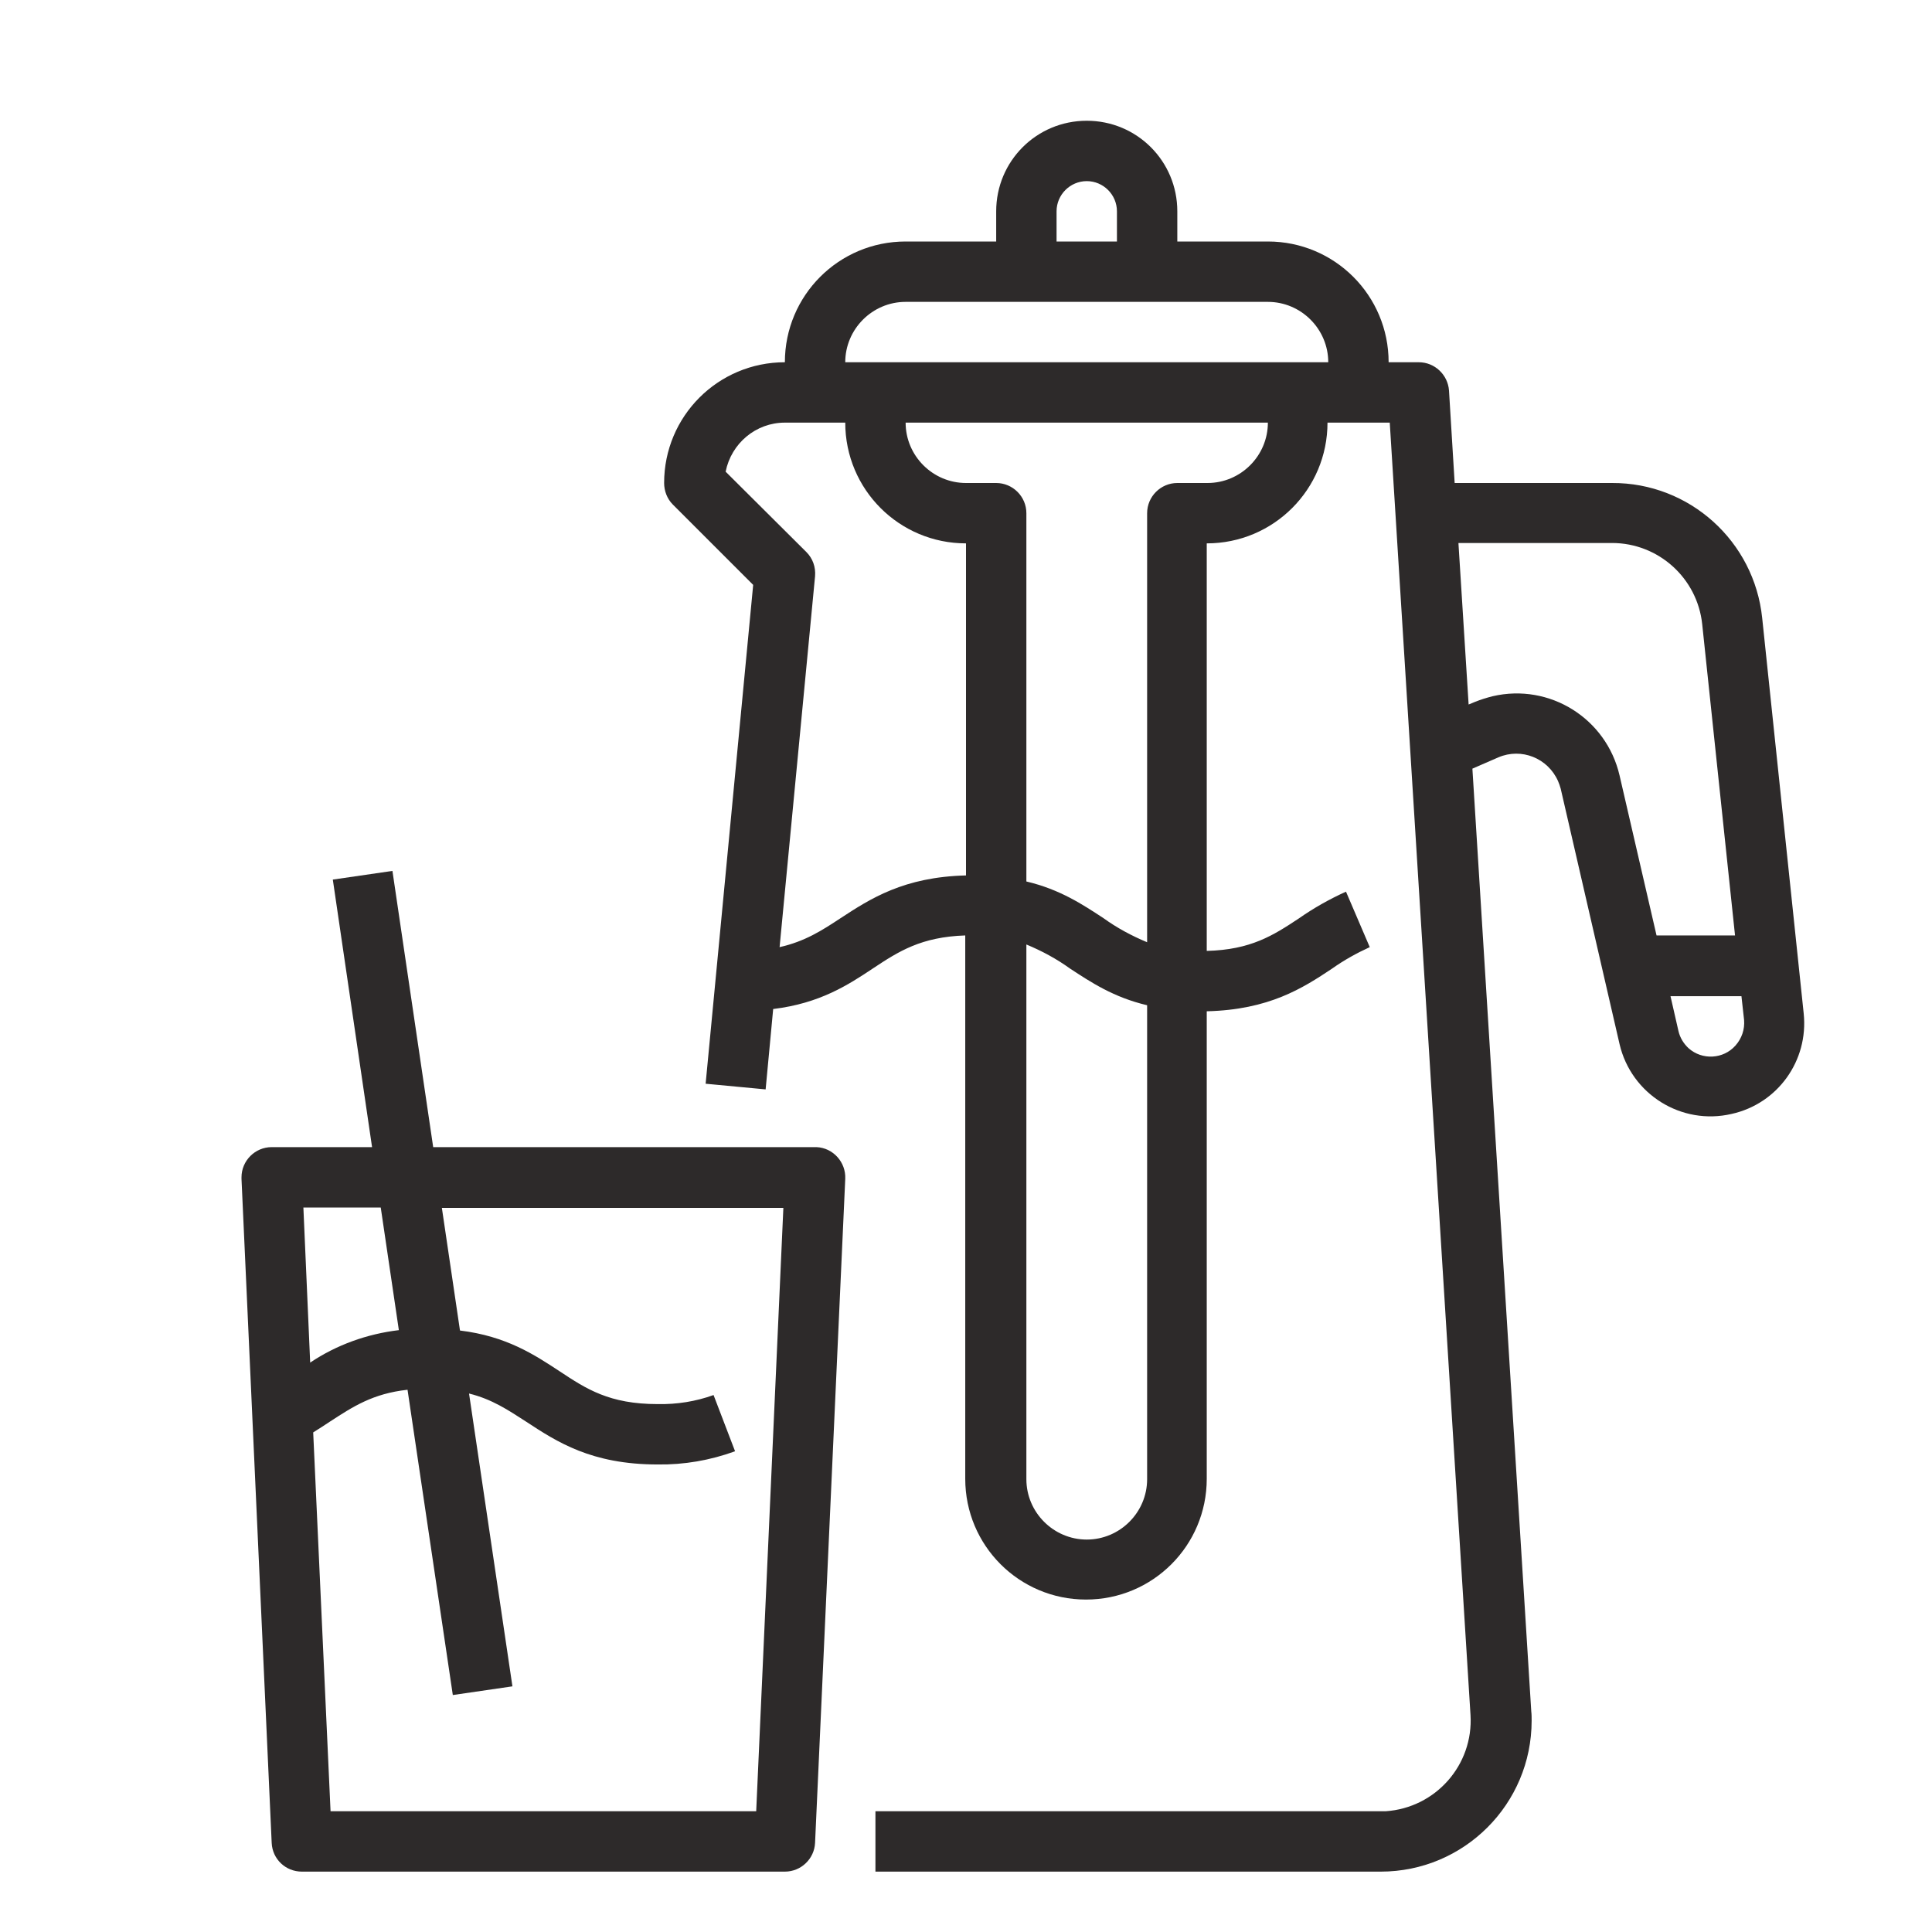
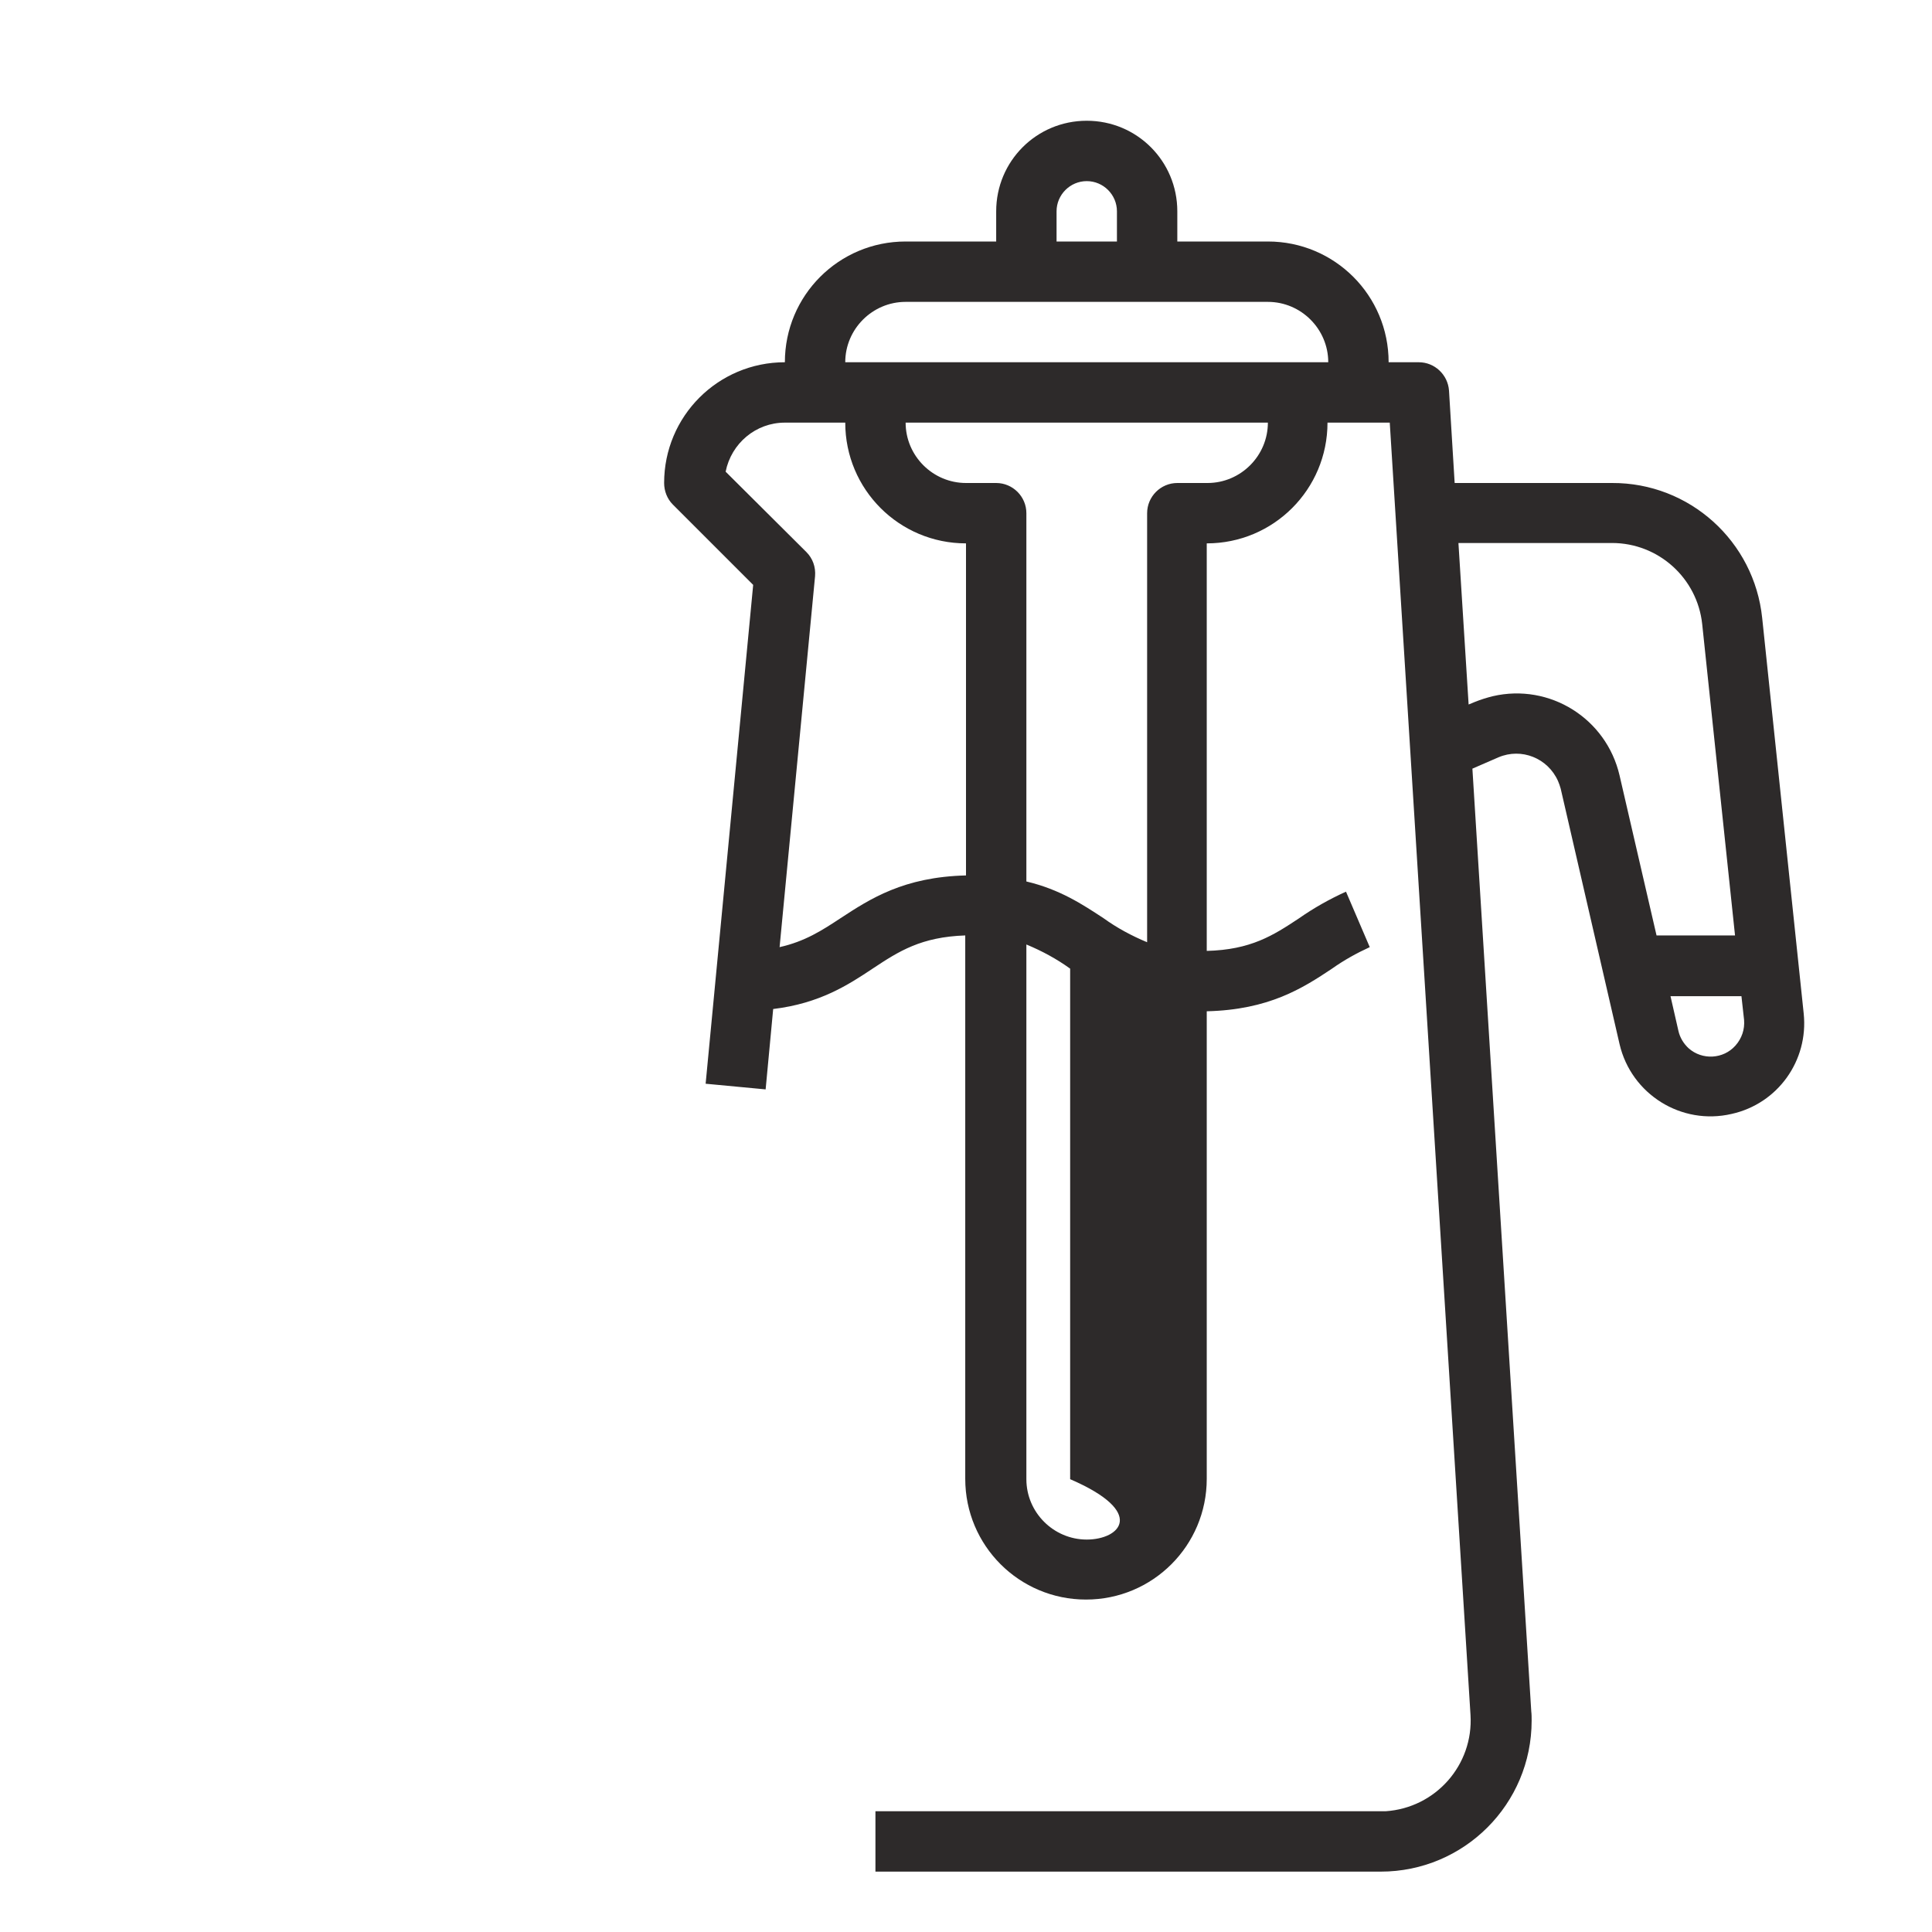
<svg xmlns="http://www.w3.org/2000/svg" version="1.1" id="Capa_1" x="0px" y="0px" viewBox="0 0 512 512" style="enable-background:new 0 0 512 512;" xml:space="preserve">
  <style type="text/css"> .st0{fill:#2D2A2A;} </style>
  <title>cold-Brew-coffee-cafe-drink</title>
  <g id="Outline">
-     <path class="st0" d="M216,304H114.8l-10.8-73.2l-15.8,2.3L98.6,304H72c-4.4,0-8,3.6-8,8c0,0.1,0,0.2,0,0.4l8,176 c0.2,4.3,3.7,7.6,8,7.6h128c4.3,0,7.8-3.4,8-7.6l8-176c0.2-4.4-3.2-8.2-7.6-8.4C216.2,304,216.1,304,216,304z M100.9,320l4.8,32.5 c-8.4,1-16.5,3.9-23.5,8.6L80.4,320H100.9z M200.4,480H87.6l-4.6-100.4c1.6-1,3-1.9,4.5-2.9c6-3.9,11.3-7.4,20.5-8.4l12,80.9 l15.8-2.3l-11.5-77.6c6.1,1.5,10.4,4.4,15.2,7.5c8.1,5.3,17.2,11.3,34.8,11.3c7,0.1,13.9-1.1,20.5-3.5l-5.7-14.9 c-4.7,1.7-9.7,2.5-14.8,2.4c-12.8,0-18.9-4-26-8.7c-6.7-4.4-14.1-9.3-26.4-10.8l-4.8-32.5h90.5L200.4,480z" />
-     <path class="st0" d="M478,268.6l-11-104.8c-2.1-20.4-19.3-35.9-39.8-35.8h-41.7l-1.5-24.5c-0.3-4.2-3.8-7.5-8-7.5h-8 c0-17.7-14.3-32-32-32h-24v-8c0-13.3-10.7-24-24-24s-24,10.7-24,24v8h-24c-17.7,0-32,14.3-32,32c-17.7,0-32,14.3-32,32 c0,2.1,0.8,4.2,2.3,5.7l21.3,21.3l-12.6,132.2l15.9,1.5l2-21.3c12.4-1.5,19.9-6.4,26.5-10.8c6.8-4.5,12.7-8.3,24.4-8.7v144 c0,17.7,14.3,32,32,32c17.7,0,32-14.3,32-32V268c16.5-0.4,25.4-6.1,33.2-11.3c3.1-2.2,6.5-4.1,10-5.7l-6.3-14.7 c-4.4,2-8.5,4.3-12.5,7.1c-6.8,4.5-12.7,8.3-24.4,8.6V144c17.7,0,32-14.3,32-32h16.5l21.4,342.5c0.8,13.2-9.2,24.6-22.5,25.5 c-0.5,0-1,0-1.5,0H232v16h133.9c22.1,0,40-17.9,40-40c0-0.8,0-1.7-0.1-2.5l-15.6-249.8l6.9-3c6.1-2.6,13.1,0.2,15.8,6.3 c0.3,0.7,0.5,1.3,0.7,2l15.6,67.7c3.1,13.3,16.4,21.6,29.7,18.5C471.1,292.5,479.3,281.1,478,268.6z M280,56c0-4.4,3.6-8,8-8 s8,3.6,8,8v8h-16V56z M240,80h96c8.8,0,16,7.2,16,16H224C224,87.2,231.2,80,240,80z M222.8,243.3c-5,3.3-9.5,6.2-16.2,7.7l9.4-98.3 c0.2-2.4-0.6-4.7-2.3-6.4L192.3,125c1.5-7.5,8-13,15.7-13h16c0,17.7,14.3,32,32,32v88C239.5,232.4,230.6,238.2,222.8,243.3z M288,408c-8.8,0-16-7.2-16-16V250.3c4.1,1.7,8,3.8,11.6,6.4c5.5,3.6,11.5,7.6,20.4,9.7V392C304,400.8,296.8,408,288,408z M320,128 h-8c-4.4,0-8,3.6-8,8v113.7c-4.1-1.7-8-3.8-11.6-6.4c-5.5-3.6-11.5-7.6-20.4-9.7V136c0-4.4-3.6-8-8-8h-8c-8.8,0-16-7.2-16-16h96 C336,120.8,328.8,128,320,128z M429.2,205.5c-3.5-15.1-18.5-24.5-33.6-21c-1.6,0.4-3.2,0.9-4.7,1.5l-1.7,0.7l-2.7-42.8h40.7 c12.3,0,22.6,9.3,23.9,21.5l8.7,82.5H439L429.2,205.5z M459.9,277.1c-3.2,3.6-8.8,3.9-12.4,0.7c-1.3-1.2-2.3-2.8-2.7-4.6l-2.1-9.2 h18.8l0.7,6.3C462.4,272.8,461.6,275.2,459.9,277.1z" />
+     <path class="st0" d="M478,268.6l-11-104.8c-2.1-20.4-19.3-35.9-39.8-35.8h-41.7l-1.5-24.5c-0.3-4.2-3.8-7.5-8-7.5h-8 c0-17.7-14.3-32-32-32h-24v-8c0-13.3-10.7-24-24-24s-24,10.7-24,24v8h-24c-17.7,0-32,14.3-32,32c-17.7,0-32,14.3-32,32 c0,2.1,0.8,4.2,2.3,5.7l21.3,21.3l-12.6,132.2l15.9,1.5l2-21.3c12.4-1.5,19.9-6.4,26.5-10.8c6.8-4.5,12.7-8.3,24.4-8.7v144 c0,17.7,14.3,32,32,32c17.7,0,32-14.3,32-32V268c16.5-0.4,25.4-6.1,33.2-11.3c3.1-2.2,6.5-4.1,10-5.7l-6.3-14.7 c-4.4,2-8.5,4.3-12.5,7.1c-6.8,4.5-12.7,8.3-24.4,8.6V144c17.7,0,32-14.3,32-32h16.5l21.4,342.5c0.8,13.2-9.2,24.6-22.5,25.5 c-0.5,0-1,0-1.5,0H232v16h133.9c22.1,0,40-17.9,40-40c0-0.8,0-1.7-0.1-2.5l-15.6-249.8l6.9-3c6.1-2.6,13.1,0.2,15.8,6.3 c0.3,0.7,0.5,1.3,0.7,2l15.6,67.7c3.1,13.3,16.4,21.6,29.7,18.5C471.1,292.5,479.3,281.1,478,268.6z M280,56c0-4.4,3.6-8,8-8 s8,3.6,8,8v8h-16V56z M240,80h96c8.8,0,16,7.2,16,16H224C224,87.2,231.2,80,240,80z M222.8,243.3c-5,3.3-9.5,6.2-16.2,7.7l9.4-98.3 c0.2-2.4-0.6-4.7-2.3-6.4L192.3,125c1.5-7.5,8-13,15.7-13h16c0,17.7,14.3,32,32,32v88C239.5,232.4,230.6,238.2,222.8,243.3z M288,408c-8.8,0-16-7.2-16-16V250.3c4.1,1.7,8,3.8,11.6,6.4V392C304,400.8,296.8,408,288,408z M320,128 h-8c-4.4,0-8,3.6-8,8v113.7c-4.1-1.7-8-3.8-11.6-6.4c-5.5-3.6-11.5-7.6-20.4-9.7V136c0-4.4-3.6-8-8-8h-8c-8.8,0-16-7.2-16-16h96 C336,120.8,328.8,128,320,128z M429.2,205.5c-3.5-15.1-18.5-24.5-33.6-21c-1.6,0.4-3.2,0.9-4.7,1.5l-1.7,0.7l-2.7-42.8h40.7 c12.3,0,22.6,9.3,23.9,21.5l8.7,82.5H439L429.2,205.5z M459.9,277.1c-3.2,3.6-8.8,3.9-12.4,0.7c-1.3-1.2-2.3-2.8-2.7-4.6l-2.1-9.2 h18.8l0.7,6.3C462.4,272.8,461.6,275.2,459.9,277.1z" />
  </g>
</svg>